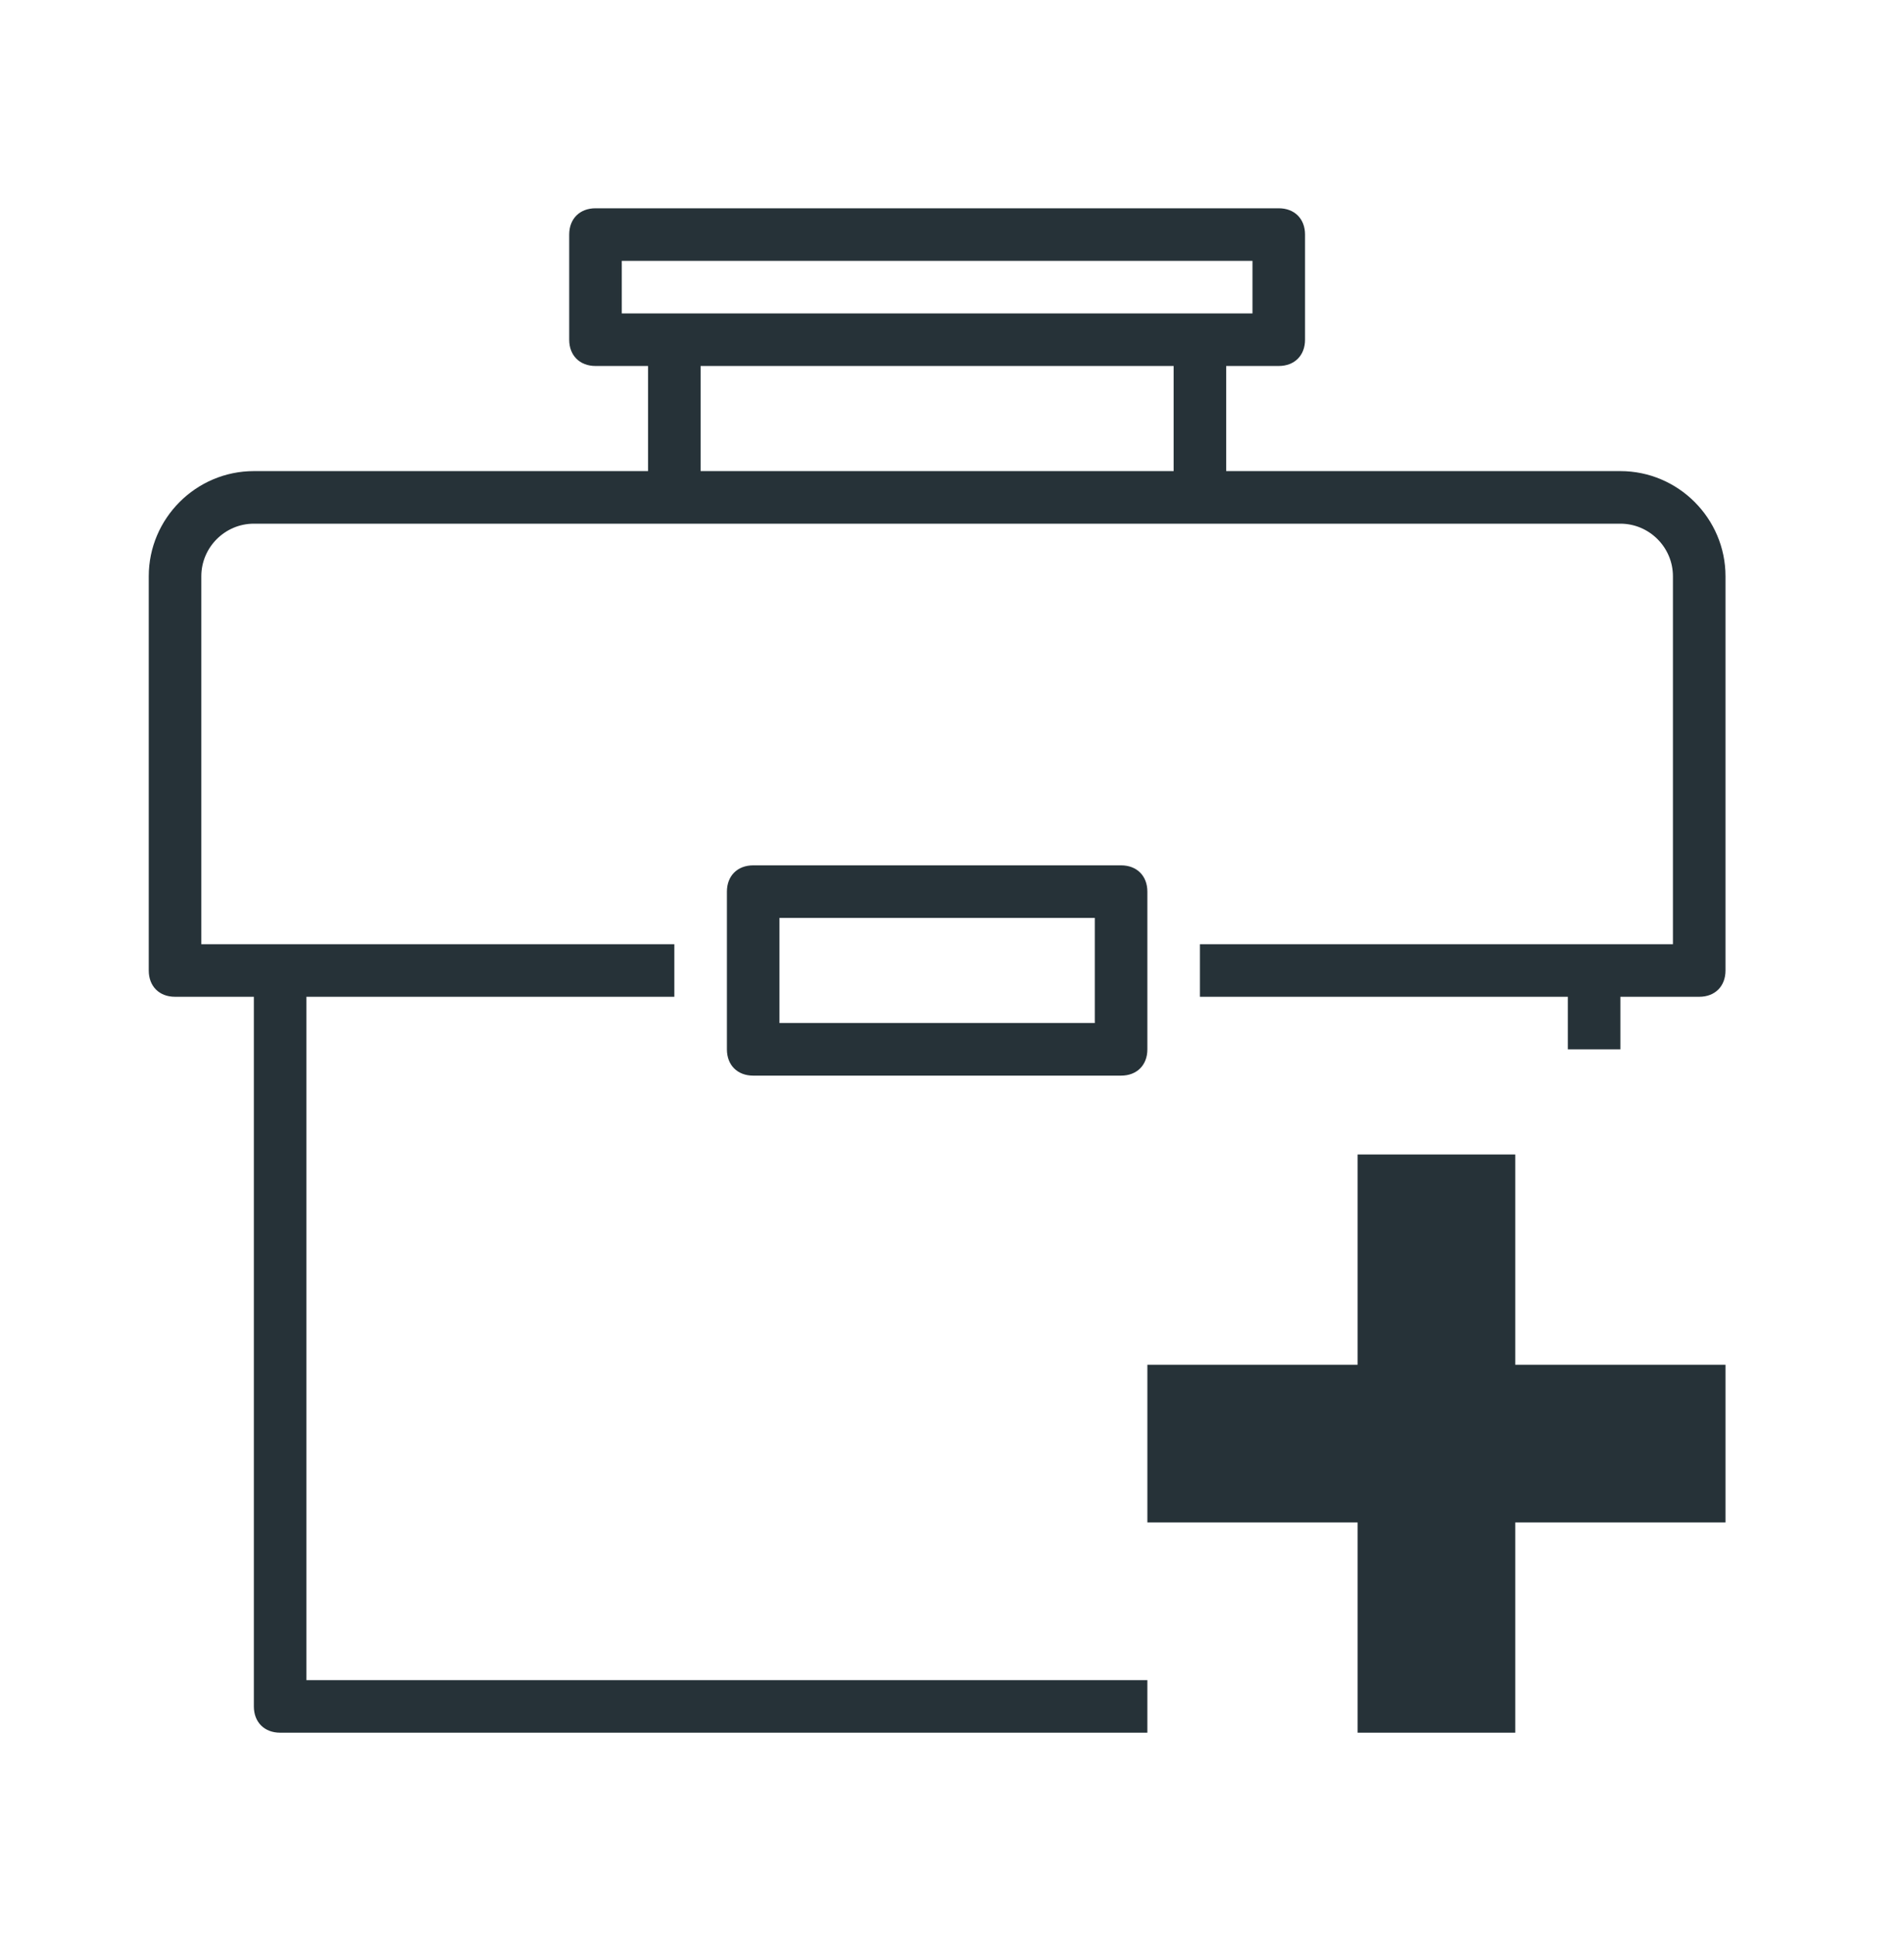
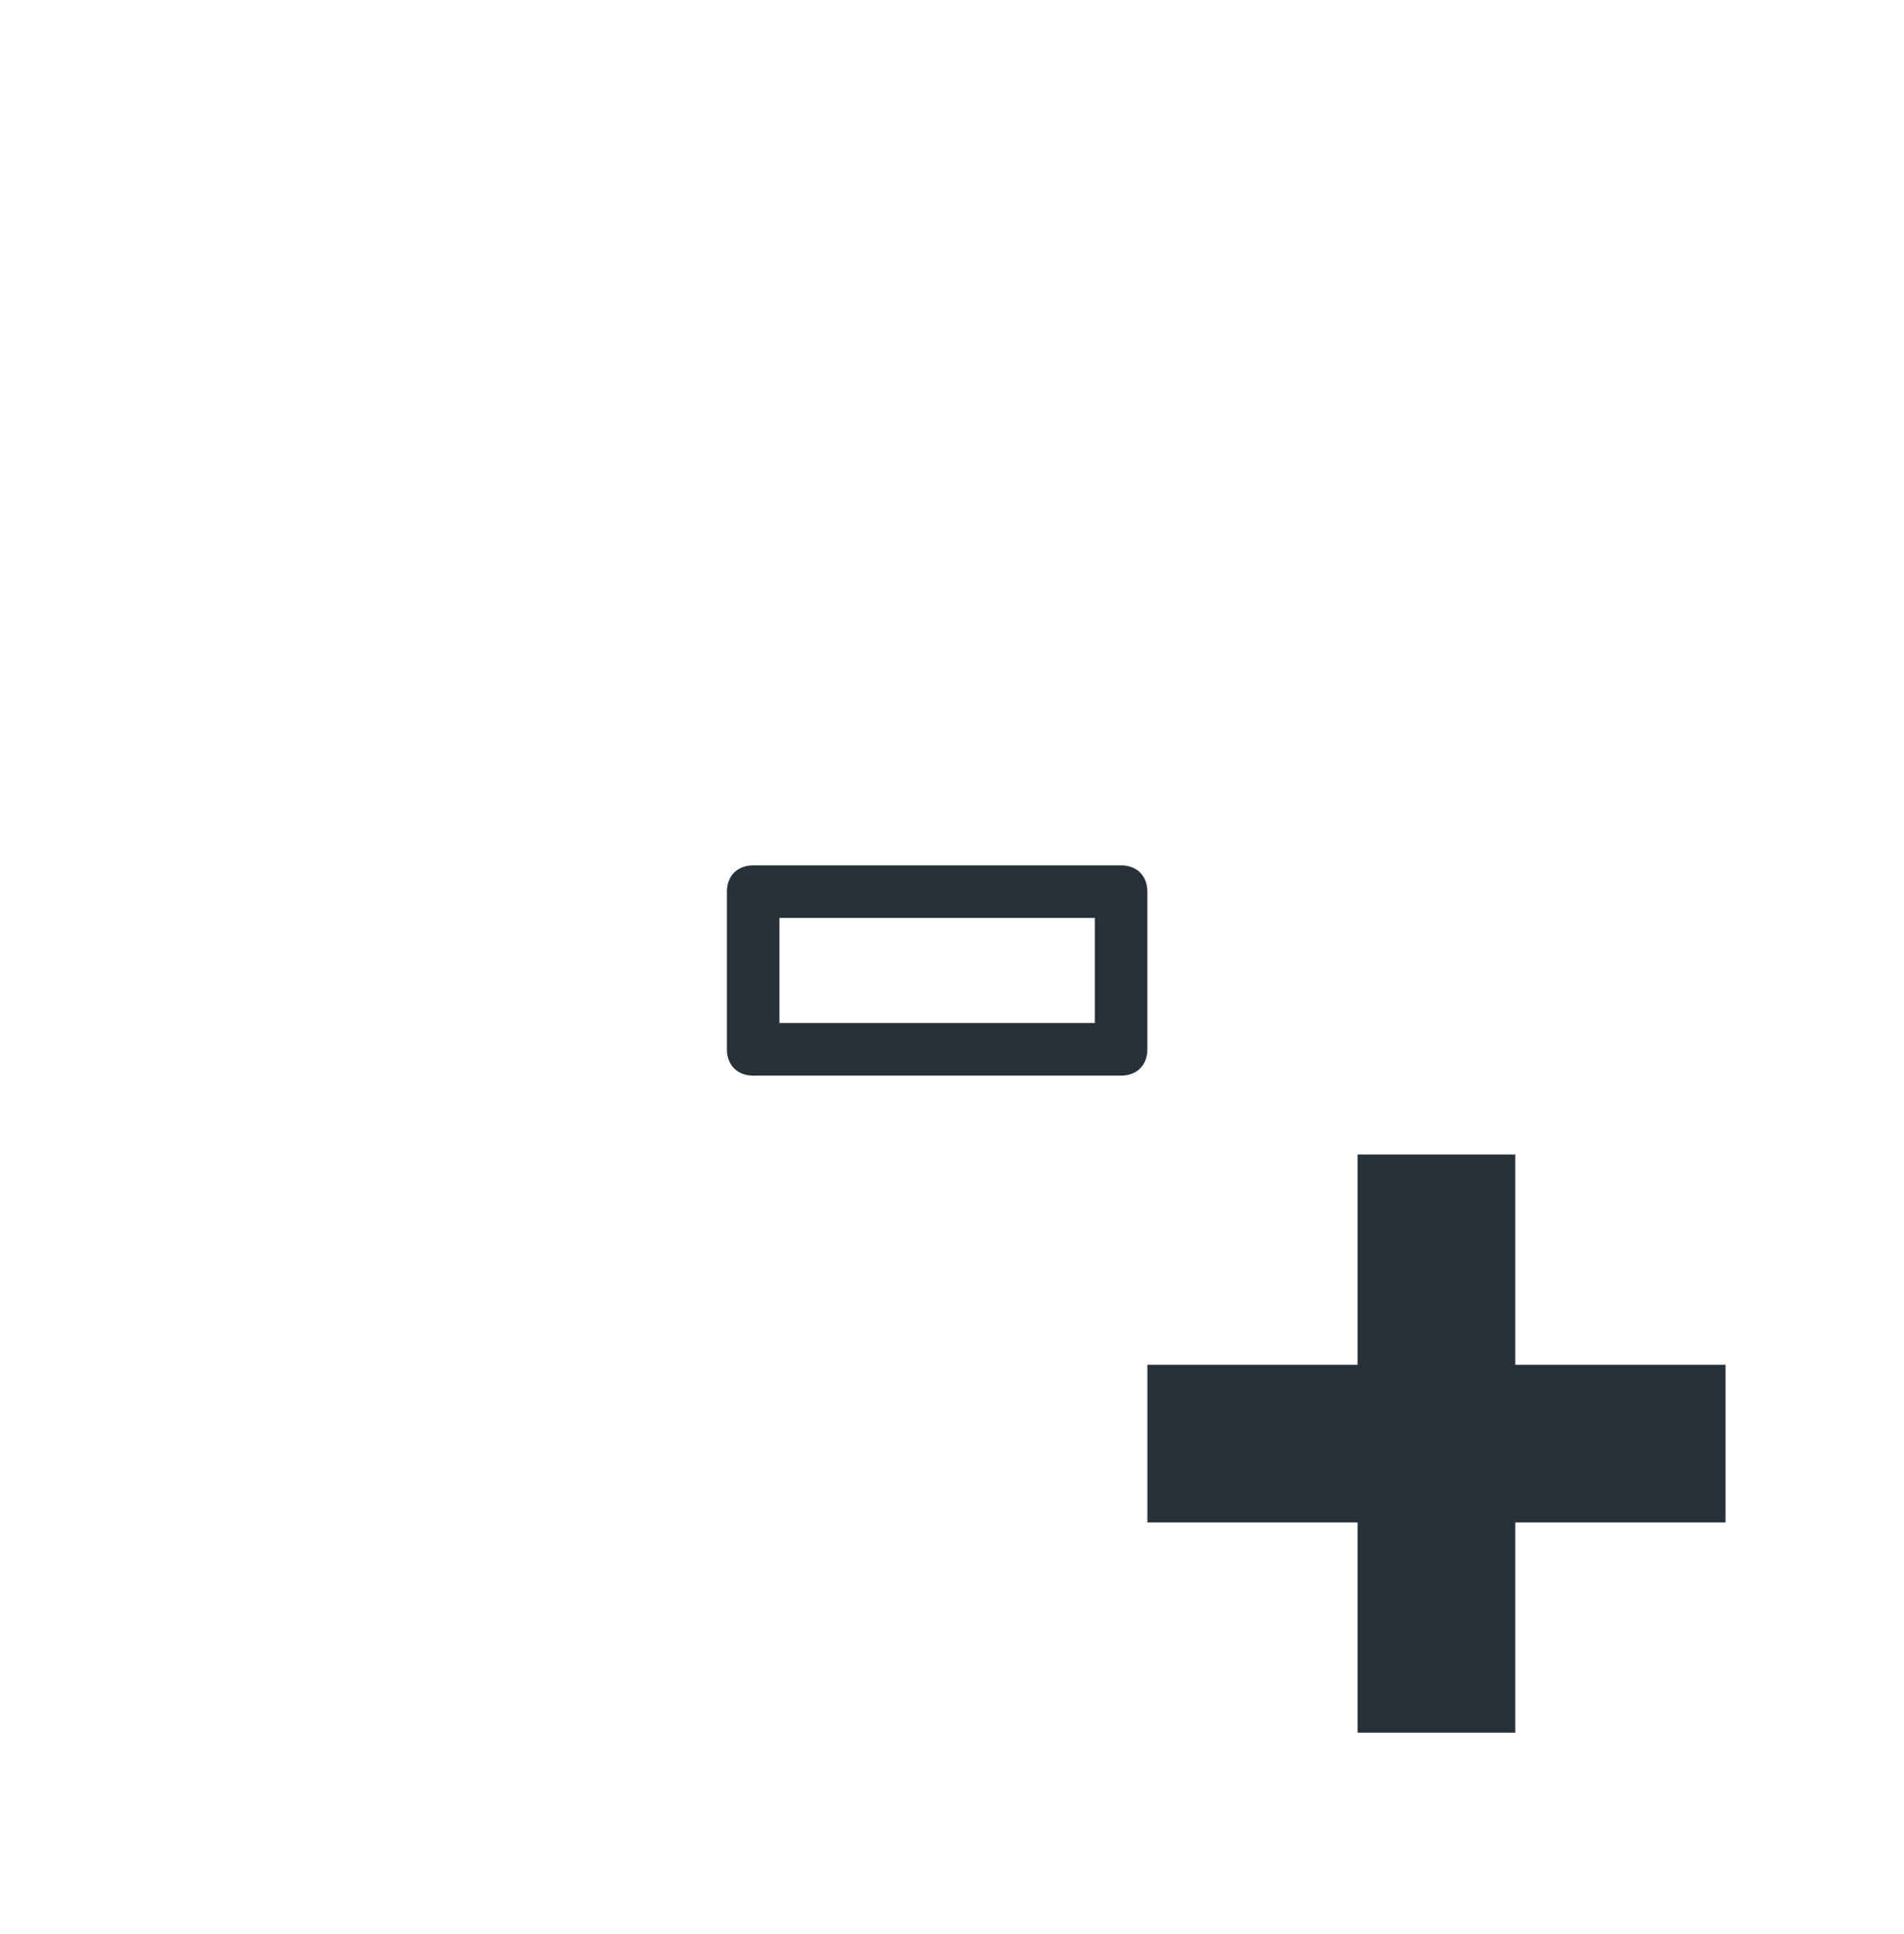
<svg xmlns="http://www.w3.org/2000/svg" width="64" height="65" viewBox="0 0 64 65" fill="none">
-   <path d="M54.467 15.833H41.217V12.3H42.983C43.513 12.3 43.867 11.947 43.867 11.417V7.883C43.867 7.353 43.513 7 42.983 7H20.017C19.487 7 19.133 7.353 19.133 7.883V11.417C19.133 11.947 19.487 12.3 20.017 12.3H21.783V15.833H8.533C6.59 15.833 5 17.423 5 19.367V32.617C5 33.147 5.353 33.5 5.883 33.5H8.533V57.35C8.533 57.88 8.887 58.233 9.417 58.233H38.567V56.467H10.3V33.5H22.667V31.733H9.417H6.767V19.367C6.767 18.395 7.562 17.6 8.533 17.6H22.667H40.333H54.467C55.438 17.6 56.233 18.395 56.233 19.367V31.733H53.583H40.333V33.5H52.7V35.267H54.467V33.5H57.117C57.647 33.5 58 33.147 58 32.617V19.367C58 17.423 56.41 15.833 54.467 15.833ZM20.9 8.767H42.1V10.533H20.9V8.767ZM23.55 15.833V12.3H39.45V15.833H23.55Z" fill="#263238" />
  <path d="M37.684 29.083H25.317C24.787 29.083 24.434 29.437 24.434 29.967V35.267C24.434 35.797 24.787 36.15 25.317 36.15H37.684C38.214 36.15 38.567 35.797 38.567 35.267V29.967C38.567 29.437 38.214 29.083 37.684 29.083ZM36.8 34.383H26.2V30.85H36.8V34.383Z" fill="#263238" />
  <line x1="48.283" y1="38.8" x2="48.283" y2="58.233" stroke="#263238" stroke-width="5.3" />
  <line x1="58" y1="48.517" x2="38.567" y2="48.517" stroke="#263238" stroke-width="5.3" />
</svg>